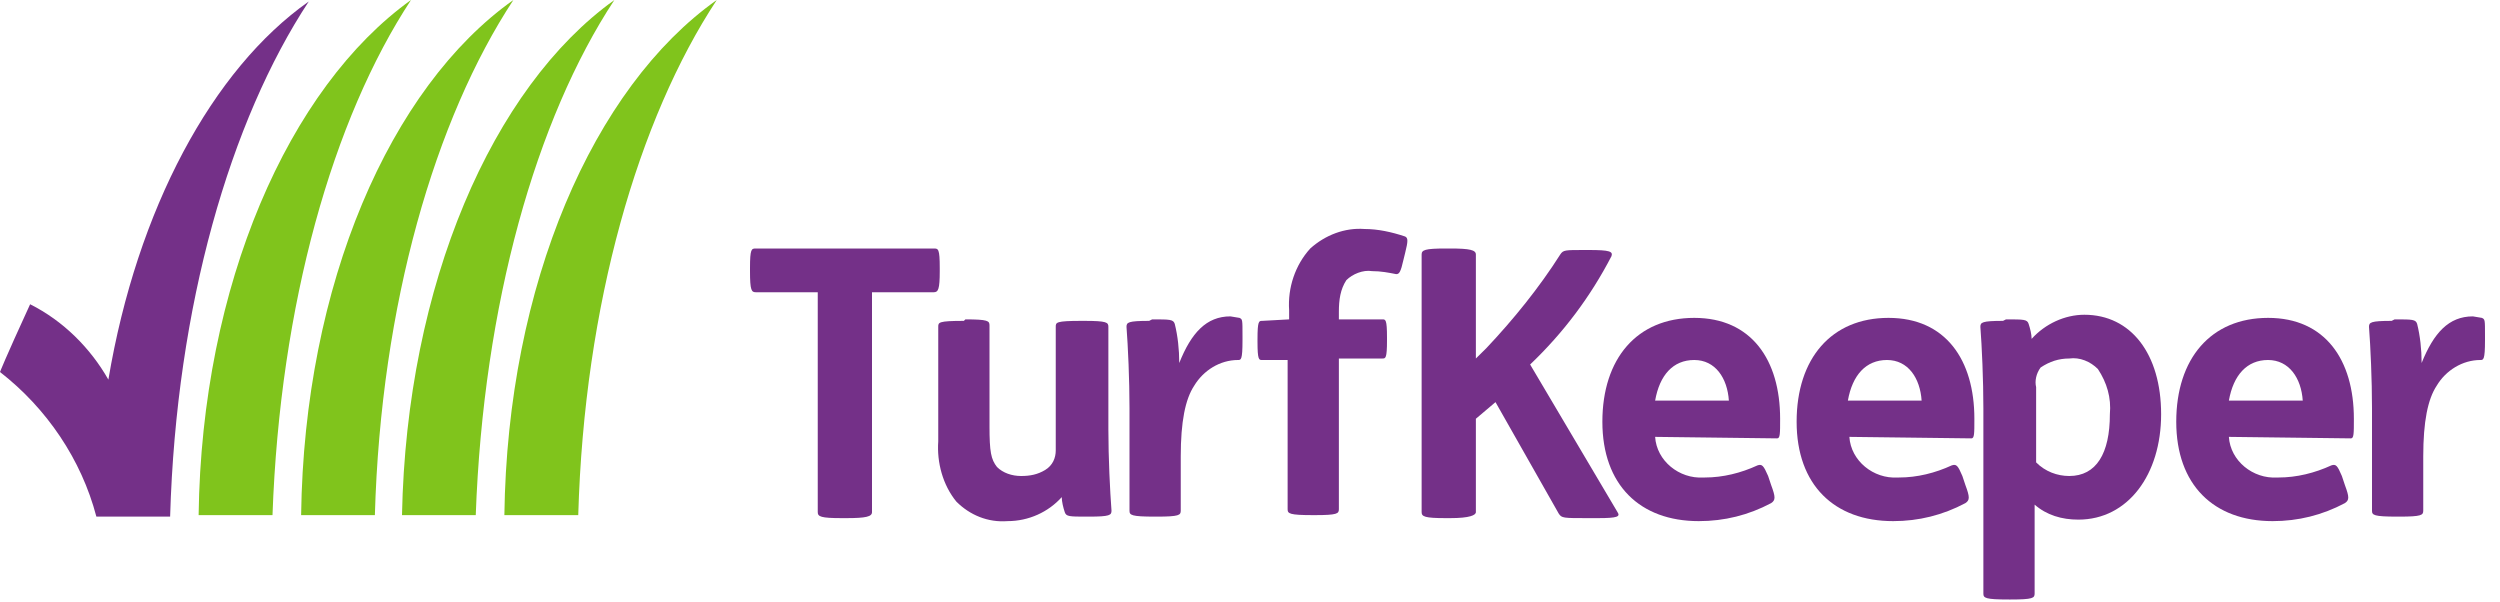
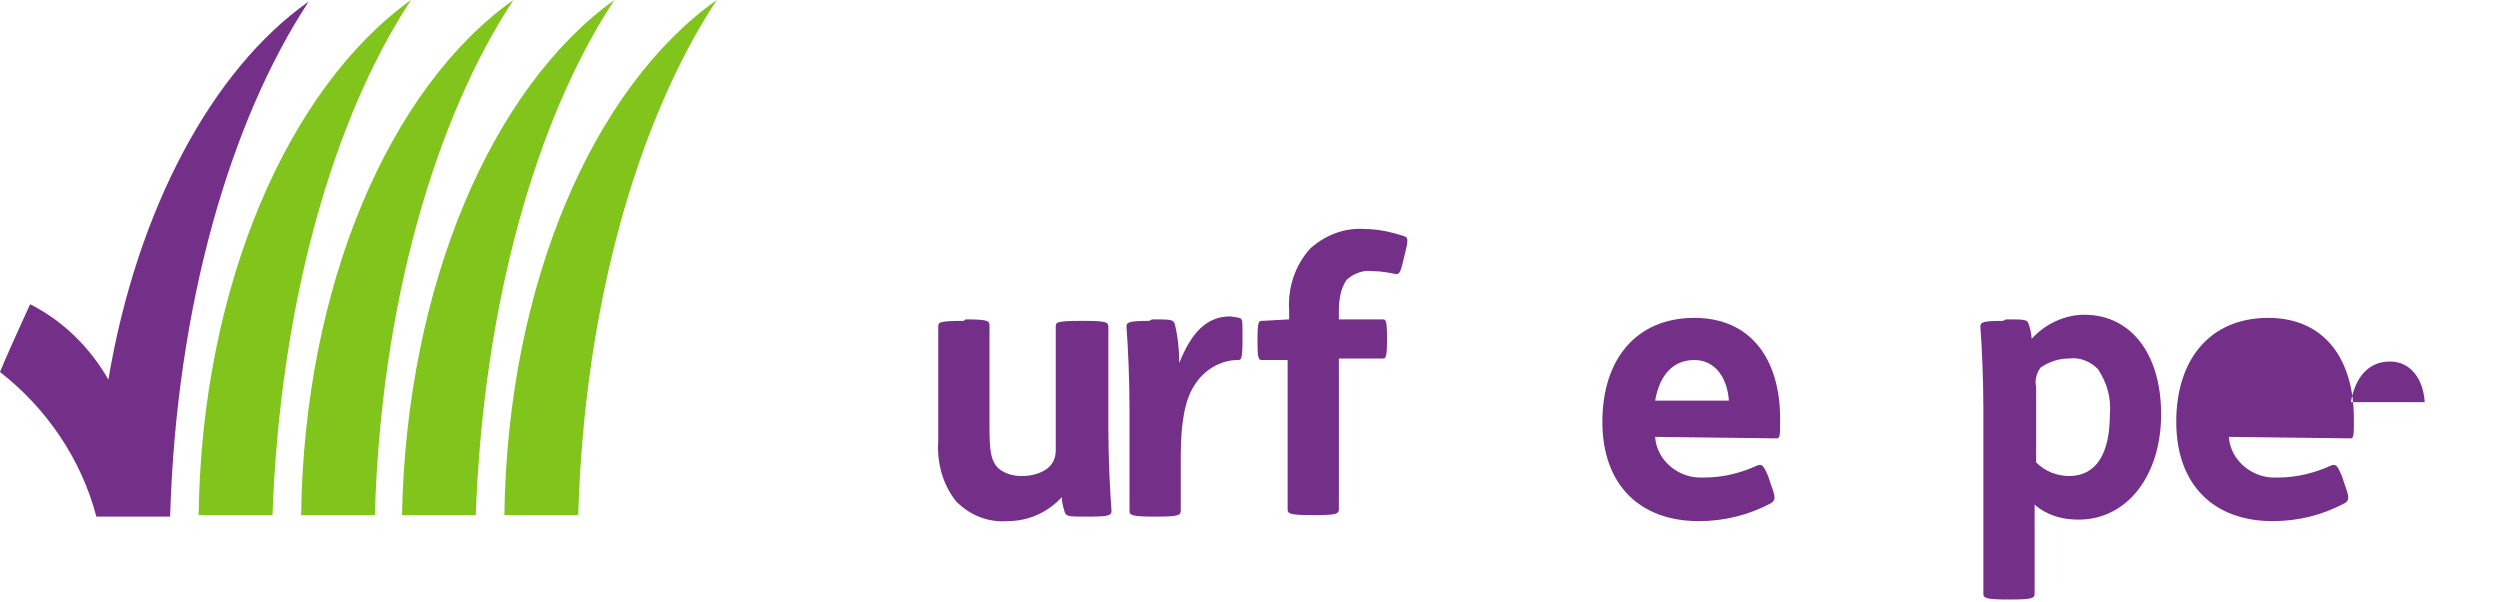
<svg xmlns="http://www.w3.org/2000/svg" version="1.2" viewBox="0 0 2000 482" width="2000" height="482">
  <title>logo-svg</title>
  <style>
		.s0 { fill: #743088 } 
		.s1 { fill: #80c41c } 
	</style>
  <g id="Logo">
    <g id="Group_184">
      <g id="Group_182">
        <path id="Path_552" class="s0" d="m86.7 303.7c-14.4-25.3-36.1-47-62.6-60.3-20.5 44.6-24.1 54.2-24.1 54.2 37.3 29 65.1 69.9 77.1 115.7h59c4.9-168.7 48.2-316.9 110.9-412.1-77.1 54.2-137.4 166.3-160.3 302.5z" />
-         <path id="Path_553" class="s0" d="m747 198.8c3.6 0 4.8 0 4.8 15.7v2.4c0 14.5-1.2 16.9-4.8 16.9h-49.4v175.9c0 3.6-4.8 4.8-20.5 4.8h-3.6c-16.9 0-19.3-1.2-19.3-4.8v-175.9h-49.4c-3.6 0-4.8-1.2-4.8-16.9v-2.4c0-15.7 1.2-15.7 4.8-15.7z" />
        <path id="Path_554" class="s0" d="m772.3 255.5c18.1 0 19.3 1.2 19.3 4.8v80.7c0 20.5 1.2 26.5 6 32.6 4.8 4.8 12 7.2 19.3 7.2 7.2 0 13.2-1.2 19.2-4.8 6.1-3.7 8.5-9.7 8.5-15.7 0-7.2 0-18.1 0-28.9v-69.9c0-3.6 0-4.8 20.5-4.8h2.4c18 0 19.2 1.2 19.2 4.8v81.9c0 22.9 1.3 49.4 2.5 65.1 0 3.6-1.2 4.8-18.1 4.8h-1.2c-14.5 0-16.9 0-18.1-3.6-1.2-3.6-2.4-8.4-2.4-12-10.8 12-26.5 19.2-43.4 19.2-15.6 1.2-30.1-4.8-40.9-15.6-10.9-13.3-15.7-31.4-14.5-48.2v-91.6c0-3.6 0-4.8 20.5-4.8z" />
        <path id="Path_555" class="s0" d="m921.7 255.5c14.4 0 16.9 0 18.1 3.6 2.4 9.6 3.6 20.5 3.6 31.3 9.6-24.1 21.7-37.3 40.9-37.3l7.3 1.2c2.4 1.2 2.4 1.2 2.4 14.4v3.6c0 15.7-1.2 15.7-3.6 15.7-14.5 0-27.7 8.4-35 20.5-7.2 10.8-10.8 28.9-10.8 56.6v43.4c0 3.6-1.2 4.8-19.3 4.8h-1.2c-19.3 0-20.5-1.2-20.5-4.8v-81.9c0-22.9-1.2-49.4-2.4-65.1 0-3.6 1.2-4.8 18.1-4.8z" />
        <path id="Path_556" class="s0" d="m1031.3 255.5v-7.3c-1.2-18 4.8-36.1 16.9-49.4 12-10.8 27.7-16.8 43.4-15.6 10.8 0 21.7 2.4 32.5 6 2.4 1.2 2.4 3.6 0 13.2l-1.2 4.9c-2.4 10.8-3.6 12-6 12-6.1-1.2-12.1-2.4-19.3-2.4-7.2-1.2-15.7 2.4-20.5 7.2-4.8 7.3-6 15.7-6 25.3v6.1h34.9c2.4 0 3.6 0 3.6 14.4v2.4c0 14.5-1.2 14.5-3.6 14.5h-34.9v120.5c0 3.6-1.2 4.8-19.3 4.8h-1.2c-19.3 0-20.5-1.2-20.5-4.8v-119.3h-20.5c-2.4 0-3.6 0-3.6-14.5v-2.4c0-14.4 1.2-14.4 3.6-14.4z" />
-         <path id="Path_557" class="s0" d="m1160.2 198.8c15.7 0 20.5 1.2 20.5 4.8v83.2l8.5-8.4c21.6-22.9 42.1-48.2 59-74.8 2.4-3.6 3.6-3.6 19.3-3.6h3.6c16.9 0 19.3 1.2 18.1 4.9q-25.3 48.8-65.1 86.7l69.9 118.1c2.4 3.6 0 4.8-15.7 4.8h-8.4c-19.3 0-20.5 0-22.9-3.6l-50.6-89.2-15.7 13.3v74.7c0 2.4-4.8 4.8-20.5 4.8h-3.6c-16.8 0-19.3-1.2-19.3-4.8v-206.1c0-3.6 2.5-4.8 19.3-4.8z" />
        <path id="Path_558" fill-rule="evenodd" class="s0" d="m1324.1 349.5c1.2 19.2 19.3 33.7 38.6 32.5h1.2c14.4 0 28.9-3.6 42.1-9.7 3.6-1.2 4.8 0 8.5 8.5l2.4 7.2c3.6 9.7 3.6 12.1 0 14.5q-27.1 14.4-57.9 14.4c-47 0-77.1-28.9-77.1-79.5 0-50.6 27.7-83.1 73.5-83.1 45.8 0 68.7 33.7 68.7 80.7 0 12 0 15.7-2.4 15.7zm59-29c-1.2-18-10.8-32.5-27.7-32.5-16.9 0-27.7 12-31.3 32.5z" />
-         <path id="Path_559" fill-rule="evenodd" class="s0" d="m1479.5 349.5c1.2 19.2 19.3 33.7 38.6 32.5h1.2c14.4 0 28.9-3.6 42.1-9.7 3.7-1.2 4.9 0 8.5 8.5l2.4 7.2c3.6 9.7 3.6 12.1 0 14.5q-27.1 14.4-57.8 14.4c-47 0-77.2-28.9-77.2-79.5 0-50.6 27.8-83.1 73.5-83.1 45.8 0 68.7 33.7 68.7 80.7 0 12 0 15.7-2.4 15.7zm57.8-29c-1.2-18-10.8-32.5-27.7-32.5-16.8 0-27.7 12-31.3 32.5z" />
        <path id="Path_560" fill-rule="evenodd" class="s0" d="m1604.8 255.5c14.5 0 16.9 0 18.1 3.6 1.2 3.6 2.4 8.4 2.4 12 10.8-12 26.5-19.3 42.2-19.3 37.3 0 61.4 31.4 61.4 79.6 0 48.2-26.5 84.3-66.2 84.3-13.3 0-25.4-3.6-35-12v71.1c0 3.6-1.2 4.8-19.3 4.8h-1.2c-19.2 0-20.5-1.2-20.5-4.8v-148.2c0-22.9-1.2-49.4-2.4-65.1 0-3.6 1.2-4.8 18.1-4.8zm24.1 114.4c7.2 7.3 16.9 10.9 26.5 10.9 21.7 0 32.5-18.1 32.5-49.4 1.2-13.3-2.4-25.3-9.6-36.2-6-6-14.5-9.6-22.9-8.4-8.4 0-15.7 2.4-22.9 7.2-3.6 4.8-4.8 10.9-3.6 15.7z" />
-         <path id="Path_561" fill-rule="evenodd" class="s0" d="m1783.1 349.5c1.2 19.2 19.3 33.7 38.6 32.5h1.2c14.4 0 28.9-3.6 42.2-9.7 3.6-1.2 4.8 0 8.4 8.5l2.4 7.2c3.6 9.7 3.6 12.1 0 14.5q-27.1 14.4-57.8 14.4c-47 0-77.1-28.9-77.1-79.5 0-50.6 27.7-83.1 73.5-83.1 45.7 0 68.6 33.7 68.6 80.7 0 12 0 15.7-2.4 15.7zm59.1-29c-1.2-18-10.9-32.5-27.8-32.5-16.8 0-27.7 12-31.3 32.5z" />
-         <path id="Path_562" class="s0" d="m1915.7 255.5c14.4 0 16.8 0 18 3.6 2.4 9.6 3.6 20.5 3.6 31.3 9.7-24.1 21.7-37.3 41-37.3l7.2 1.2c2.5 1.2 2.5 1.2 2.5 14.4v3.6c0 15.7-1.3 15.7-3.7 15.7-14.4 0-27.7 8.4-34.9 20.5-7.2 10.8-10.8 28.9-10.8 56.6v43.4c0 3.6-1.3 4.8-19.3 4.8h-1.2c-19.3 0-20.5-1.2-20.5-4.8v-81.9c0-22.9-1.2-49.4-2.4-65.1 0-3.6 1.2-4.8 18.1-4.8z" />
+         <path id="Path_561" fill-rule="evenodd" class="s0" d="m1783.1 349.5c1.2 19.2 19.3 33.7 38.6 32.5h1.2c14.4 0 28.9-3.6 42.2-9.7 3.6-1.2 4.8 0 8.4 8.5l2.4 7.2c3.6 9.7 3.6 12.1 0 14.5q-27.1 14.4-57.8 14.4c-47 0-77.1-28.9-77.1-79.5 0-50.6 27.7-83.1 73.5-83.1 45.7 0 68.6 33.7 68.6 80.7 0 12 0 15.7-2.4 15.7m59.1-29c-1.2-18-10.9-32.5-27.8-32.5-16.8 0-27.7 12-31.3 32.5z" />
      </g>
      <g id="Group_183">
        <path id="Path_563" class="s1" d="m158.9 412.1h59.1c6-168.7 48.2-316.9 110.8-412.1-97.6 69.9-167.5 227.7-169.9 412.1z" />
        <path id="Path_564" class="s1" d="m240.9 412.1h59c4.8-168.7 48.2-316.9 110.8-412.1-98.7 69.9-167.4 227.7-169.8 412.1z" />
        <path id="Path_565" class="s1" d="m321.6 412.1h59c6.1-168.7 48.2-316.9 110.9-412.1-97.6 69.9-166.3 227.7-169.9 412.1z" />
        <path id="Path_566" class="s1" d="m403.5 412.1h59.1c4.8-168.7 48.1-316.9 110.8-412.1-98.8 69.9-167.5 227.7-169.9 412.1z" />
        <path id="Path_567" class="s1" d="" />
      </g>
    </g>
  </g>
</svg>